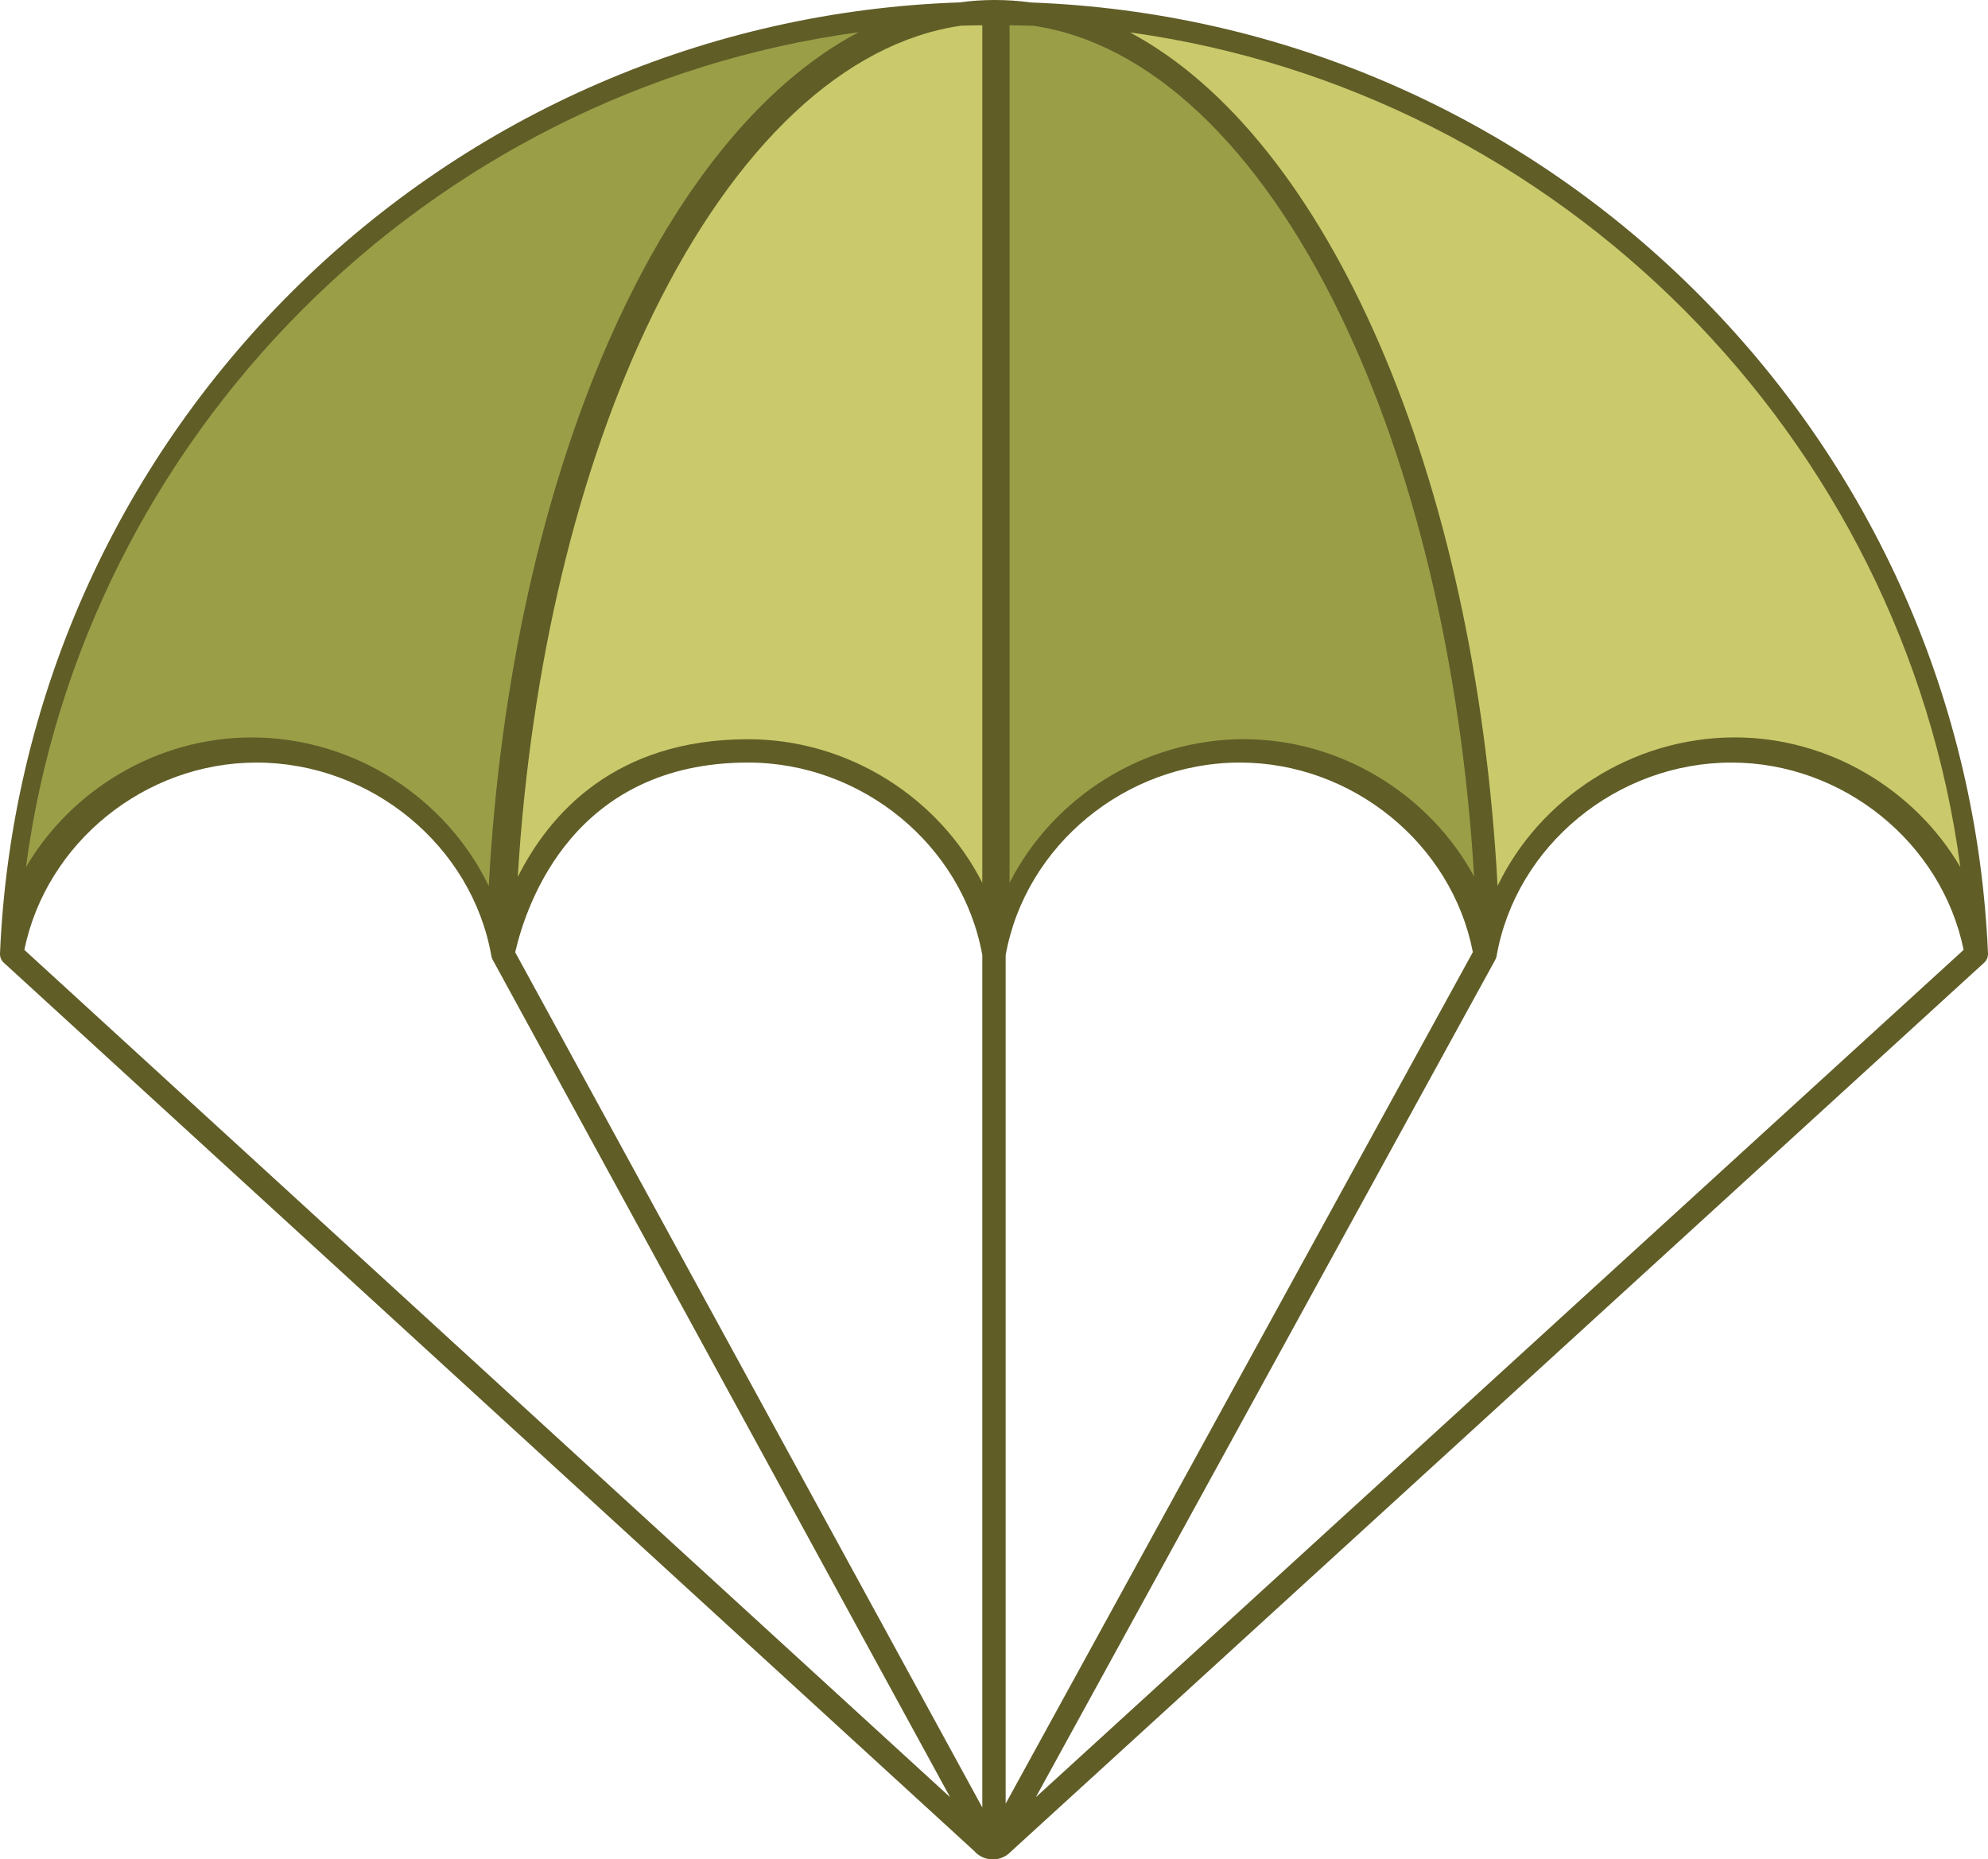
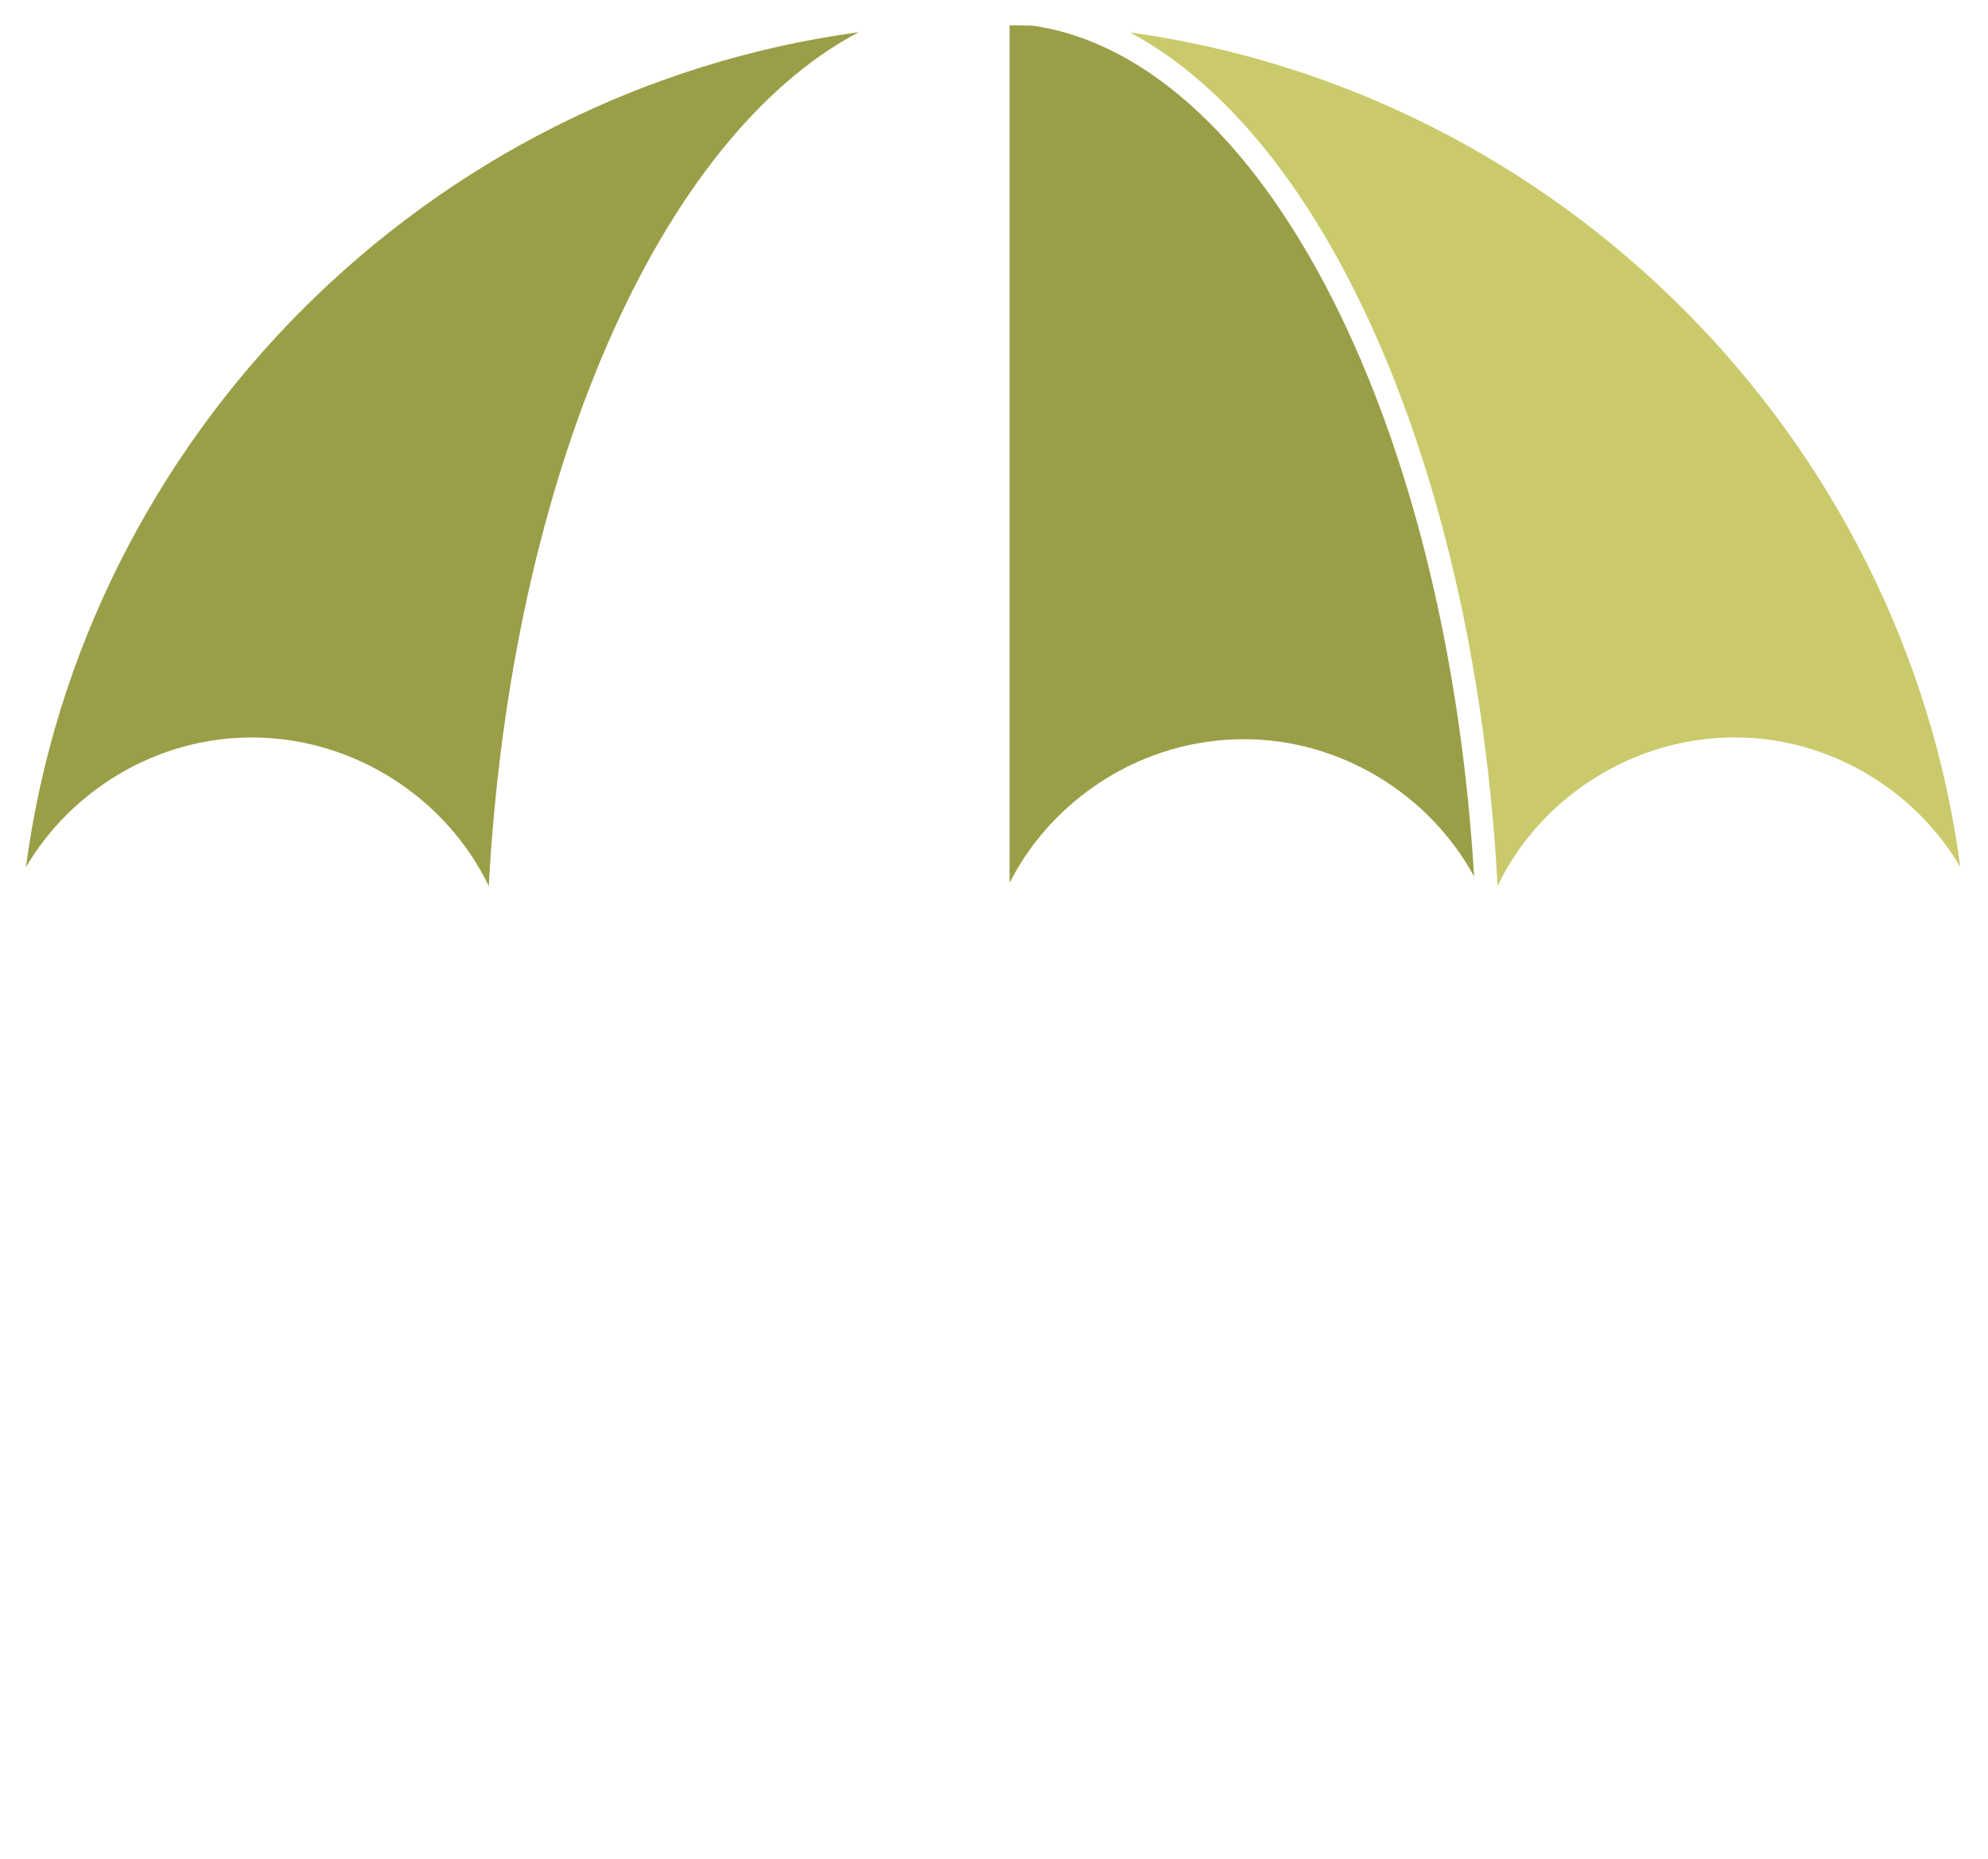
<svg xmlns="http://www.w3.org/2000/svg" version="1.1" id="Layer_1" x="0px" y="0px" width="255.565px" height="239.055px" viewBox="0 0 255.565 239.055" enable-background="new 0 0 255.565 239.055" xml:space="preserve">
  <g>
-     <path fill="#605D27" d="M217.941,37.42C195.061,14.68,164.75,1.51,132.55,0.32c-3.13-0.43-6.271-0.42-9.221-0.01   c-32.25,1.1-62.66,14.24-85.61,37C14.77,60.081,1.37,90.36,0,122.59v0.13c0,0,0,0.01,0,0.021c0,0.02,0.01,0.04,0.01,0.069   c0,0.04,0.01,0.091,0.02,0.13c0.01,0.051,0.02,0.101,0.03,0.15c0.02,0.05,0.03,0.09,0.05,0.14c0.01,0.011,0.01,0.03,0.02,0.051   l0.01,0.01c0.01,0.02,0.02,0.04,0.03,0.06c0.03,0.051,0.05,0.09,0.07,0.13c0.03,0.04,0.06,0.08,0.09,0.11   c0.03,0.04,0.06,0.08,0.09,0.11l0.06,0.06l124.77,114.223c0.566,0.649,1.416,1.072,2.38,1.072c0.917,0,1.731-0.382,2.298-0.977   L255.081,123.76c0.02-0.02,0.039-0.04,0.061-0.06c0.029-0.03,0.059-0.07,0.09-0.11c0.029-0.03,0.059-0.07,0.08-0.11   c0.029-0.04,0.059-0.09,0.08-0.13c0.01-0.02,0.02-0.04,0.029-0.05c0-0.01,0.01-0.02,0.01-0.02c0.01-0.021,0.01-0.04,0.02-0.051   c0.021-0.05,0.031-0.1,0.051-0.149c0.01-0.04,0.02-0.09,0.029-0.13c0.01-0.05,0.02-0.101,0.02-0.15c0-0.02,0.012-0.04,0.012-0.06   c0-0.011,0-0.011,0-0.021v-0.069c0-0.021,0.01-0.04,0-0.061C254.19,90.411,240.831,60.17,217.941,37.42z M129.281,122.8   c2.53-14.12,15.45-24.761,30.1-24.761c14.471,0,27.26,10.44,29.959,24.371L129.281,231.89V122.8z M66.23,122.43   c1.47-6.391,7.6-24.391,29.94-24.391c14.67,0,27.58,10.641,30.11,24.761v109.58L66.23,122.43z M3.13,122.121   c2.82-13.78,15.5-24.081,29.84-24.081c14.73,0,27.71,10.69,30.2,24.881c0,0.01,0,0.01,0,0.01c0.01,0.03,0.02,0.061,0.03,0.09   c0.01,0.051,0.02,0.091,0.03,0.131c0.01,0.02,0.01,0.039,0.02,0.06c0,0,0,0,0,0.01c0.02,0.03,0.03,0.05,0.05,0.08   c0.01,0.03,0.02,0.05,0.03,0.08l58.811,107.68L3.13,122.121z M133.161,231.06l59.07-107.68c0.01-0.02,0.01-0.04,0.02-0.06   c0.021-0.021,0.031-0.051,0.041-0.08c0.01-0.011,0.02-0.021,0.02-0.03v-0.01c0.01-0.021,0.01-0.03,0.02-0.05   c0.01-0.03,0.021-0.07,0.031-0.11c0.01-0.021,0.02-0.05,0.02-0.08c0-0.01,0.01-0.03,0.01-0.04c1.24-7.1,5.109-13.32,10.5-17.76   c5.4-4.451,12.33-7.121,19.699-7.121c14.341,0,27.021,10.301,29.841,24.081L133.161,231.06z" />
-   </g>
+     </g>
  <path fill="#CACA6C" d="M252.007,111.476c-5.859-9.979-16.889-16.67-28.999-16.67c-13.17,0-25.051,7.791-30.49,19.091  c-2.83-52.921-21.869-96.2-47.26-109.73C200.479,11.807,244.657,56.117,252.007,111.476z" />
-   <path fill="#CACA6C" d="M123.569,3.3c0.859-0.03,1.77-0.04,2.71-0.05V113.5c-5.57-10.961-17.22-18.461-30.11-18.461  c-17.06,0-25.51,9.541-29.61,17.711c1.65-27.15,7.7-52.54,17.36-72.329C94.569,18.61,108.639,5.43,123.569,3.3z" />
-   <path fill="#9A9E47" d="M129.783,3.245c0.959,0.01,1.949,0.03,3.01,0.06c14.9,2.16,28.92,15.341,39.49,37.14  c9.58,19.75,15.59,45.11,17.219,72.25c-5.709-10.519-17.09-17.66-29.619-17.66c-12.881,0-24.529,7.5-30.1,18.47V3.245z" />
+   <path fill="#9A9E47" d="M129.783,3.245c0.959,0.01,1.949,0.03,3.01,0.06c14.9,2.16,28.92,15.341,39.49,37.14  c9.58,19.75,15.59,45.11,17.219,72.25c-5.709-10.519-17.09-17.66-29.619-17.66c-12.881,0-24.529,7.5-30.1,18.47V3.245" />
  <path fill="#9A9E47" d="M110.374,4.142c-25.54,13.49-44.68,56.8-47.54,109.78c-5.44-11.32-17.33-19.111-30.49-19.111  c-12.11,0-23.14,6.69-29.01,16.681C10.693,55.992,54.993,11.672,110.374,4.142z" />
</svg>